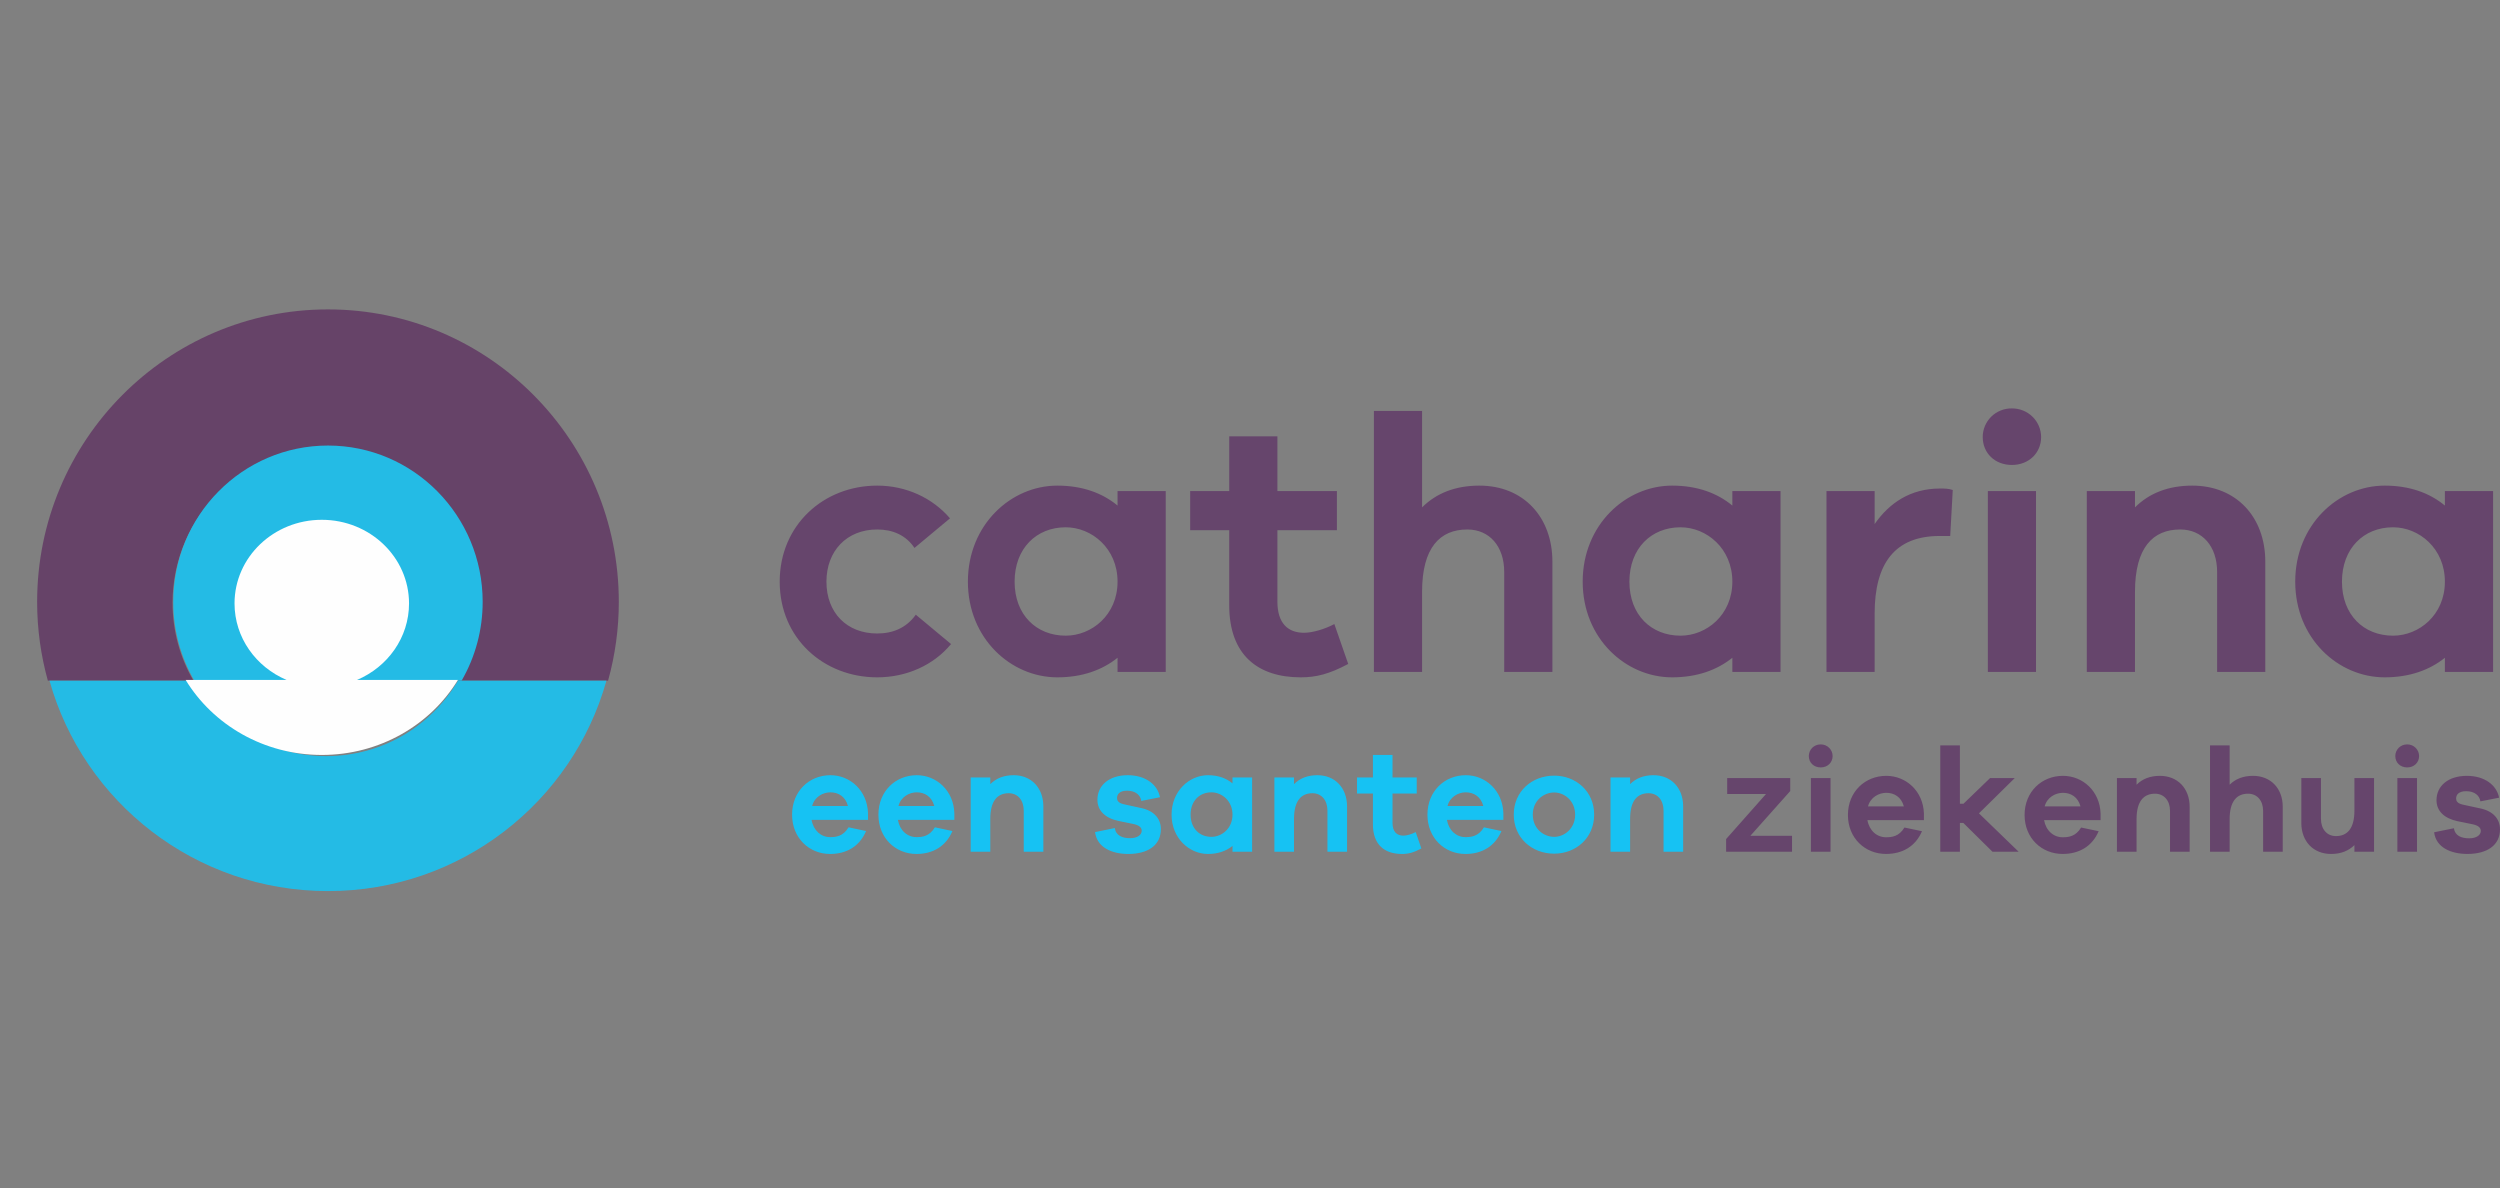
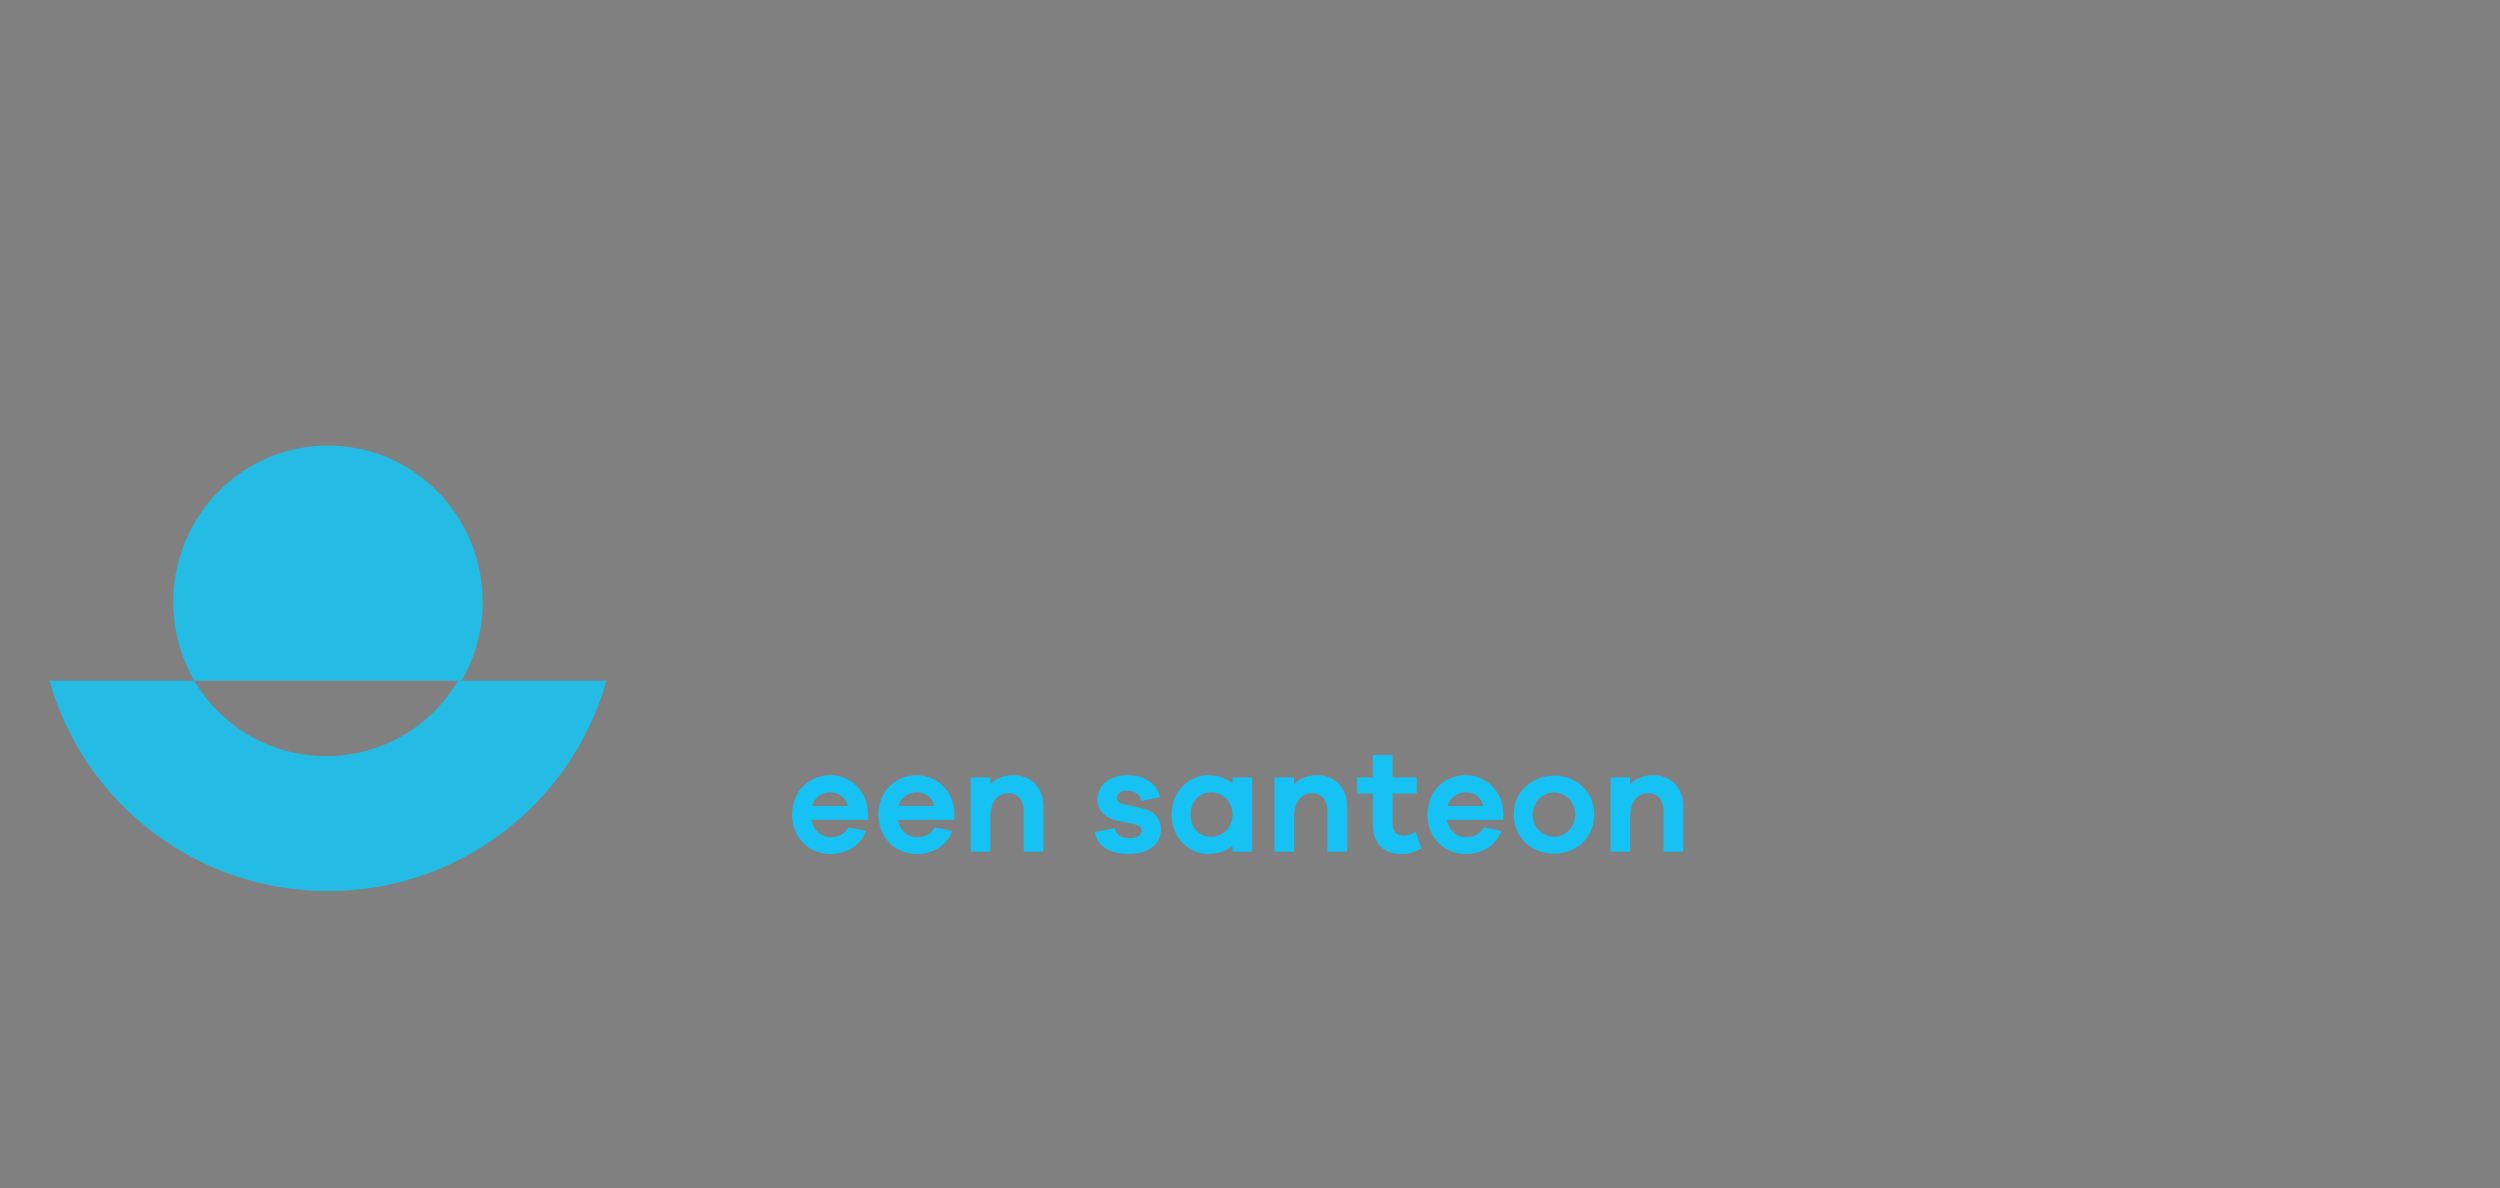
<svg xmlns="http://www.w3.org/2000/svg" width="202px" height="96px" viewBox="0 0 202 96" version="1.1">
  <rect x="0" y="0" width="202" height="96" fill="#808080" stroke="none" />
  <title>Group 14 Copy 2</title>
  <g id="In-ontwikkeling" stroke="none" stroke-width="1" fill="none" fill-rule="evenodd">
    <g id="01---040verloskunde---homepagina---update" transform="translate(-931, -3239)">
      <g id="Group-28" transform="translate(466, 3159)">
        <g id="Group-26" transform="translate(0, 80)">
          <g id="Group-14-Copy-2" transform="translate(465, 0)">
-             <rect id="Rectangle-Copy" x="0" y="0" width="202" height="96" />
            <g id="logo_cf2f850a" transform="translate(3, 25)" fill-rule="nonzero">
              <path d="M62.621,40.127 L65.515,40.127 C65.311,39.356 64.734,39.02 64.098,39.02 C63.497,39.02 62.813,39.381 62.621,40.126 L62.621,40.127 Z M67.136,41.245 L62.573,41.245 C62.729,42.112 63.341,42.64 64.073,42.64 C64.542,42.64 65.13,42.58 65.563,41.847 L66.979,42.148 C66.451,43.399 65.383,44 64.074,44 C62.381,44 61,42.713 61,40.824 C61,38.935 62.381,37.636 64.098,37.636 C65.695,37.636 67.075,38.876 67.136,40.704 L67.136,41.245 L67.136,41.245 Z M69.596,40.126 L72.49,40.126 C72.286,39.356 71.71,39.02 71.074,39.02 C70.473,39.02 69.788,39.381 69.596,40.126 L69.596,40.126 Z M74.111,41.245 L69.548,41.245 C69.705,42.112 70.317,42.64 71.05,42.64 C71.517,42.64 72.106,42.58 72.538,41.847 L73.955,42.148 C73.427,43.399 72.358,44 71.05,44 C69.356,44 67.976,42.713 67.976,40.824 C67.976,38.935 69.356,37.636 71.073,37.636 C72.67,37.636 74.051,38.876 74.111,40.704 L74.111,41.245 L74.111,41.245 Z M81.303,40.163 L81.303,43.819 L79.718,43.819 L79.718,40.5 C79.718,39.658 79.237,39.092 78.505,39.092 C77.604,39.092 77.016,39.694 77.016,41.161 L77.016,43.82 L75.431,43.82 L75.431,37.817 L77.016,37.817 L77.016,38.359 C77.484,37.889 78.108,37.636 78.901,37.636 C80.342,37.636 81.303,38.671 81.303,40.163 M87.077,41.906 C87.161,42.52 87.689,42.725 88.314,42.725 C88.902,42.725 89.25,42.46 89.25,42.123 C89.25,41.906 89.105,41.691 88.59,41.581 L87.365,41.33 C86.284,41.1 85.671,40.487 85.671,39.621 C85.671,38.467 86.608,37.636 88.122,37.636 C89.538,37.636 90.522,38.37 90.727,39.416 L89.214,39.717 C89.154,39.236 88.733,38.887 88.073,38.887 C87.437,38.887 87.257,39.2 87.257,39.477 C87.257,39.669 87.329,39.874 87.797,39.982 L89.226,40.295 C90.283,40.523 90.799,41.185 90.799,41.991 C90.799,43.314 89.73,44 88.169,44 C86.848,44 85.635,43.483 85.48,42.233 L87.076,41.906 L87.077,41.906 Z M96.586,40.824 C96.586,39.718 95.733,39.02 94.88,39.02 C93.921,39.02 93.2,39.718 93.2,40.824 C93.2,41.931 93.921,42.617 94.88,42.617 C95.733,42.617 96.586,41.931 96.586,40.824 Z M98.17,43.819 L96.586,43.819 L96.586,43.351 C96.082,43.759 95.421,44 94.604,44 C93.079,44 91.662,42.713 91.662,40.824 C91.662,38.935 93.079,37.636 94.604,37.636 C95.421,37.636 96.082,37.877 96.586,38.298 L96.586,37.817 L98.17,37.817 L98.17,43.819 Z M105.843,40.163 L105.843,43.819 L104.258,43.819 L104.258,40.5 C104.258,39.658 103.778,39.092 103.044,39.092 C102.145,39.092 101.556,39.694 101.556,41.161 L101.556,43.82 L99.971,43.82 L99.971,37.817 L101.556,37.817 L101.556,38.359 C102.025,37.889 102.648,37.636 103.441,37.636 C104.882,37.636 105.842,38.671 105.842,40.163 M111.845,43.555 C111.221,43.892 110.789,44 110.284,44 C108.868,44 107.931,43.254 107.931,41.606 L107.931,39.116 L106.646,39.116 L106.646,37.817 L107.931,37.817 L107.931,36 L109.515,36 L109.515,37.817 L111.472,37.817 L111.472,39.116 L109.515,39.116 L109.515,41.486 C109.515,42.207 109.864,42.52 110.392,42.52 C110.668,42.52 111.077,42.4 111.389,42.232 L111.846,43.556 L111.845,43.555 Z M113.958,40.126 L116.852,40.126 C116.648,39.356 116.071,39.02 115.435,39.02 C114.834,39.02 114.15,39.381 113.958,40.126 Z M118.473,41.245 L113.91,41.245 C114.065,42.112 114.678,42.64 115.41,42.64 C115.879,42.64 116.467,42.58 116.9,41.847 L118.316,42.148 C117.788,43.399 116.72,44 115.41,44 C113.717,44 112.337,42.713 112.337,40.824 C112.337,38.935 113.718,37.636 115.435,37.636 C117.031,37.636 118.413,38.876 118.473,40.704 L118.473,41.245 L118.473,41.245 Z M124.271,40.824 C124.271,39.705 123.407,39.032 122.578,39.032 C121.713,39.032 120.849,39.705 120.849,40.824 C120.849,41.943 121.713,42.617 122.578,42.617 C123.407,42.617 124.271,41.943 124.271,40.824 M125.808,40.824 C125.808,42.713 124.331,43.976 122.578,43.976 C120.789,43.976 119.312,42.713 119.312,40.824 C119.312,38.935 120.789,37.672 122.578,37.672 C124.331,37.672 125.808,38.935 125.808,40.824 M132.999,40.163 L132.999,43.819 L131.415,43.819 L131.415,40.5 C131.415,39.658 130.934,39.092 130.202,39.092 C129.301,39.092 128.713,39.694 128.713,41.161 L128.713,43.82 L127.128,43.82 L127.128,37.817 L128.713,37.817 L128.713,38.359 C129.181,37.889 129.805,37.636 130.599,37.636 C132.039,37.636 133,38.671 133,40.163" id="Shape" fill="#16C2F3" />
-               <path d="M141.796,43.82 L136.471,43.82 L136.471,42.795 L139.693,39.156 L136.556,39.156 L136.556,37.867 L141.651,37.867 L141.651,38.917 L138.431,42.532 L141.796,42.532 L141.796,43.82 Z M143.32,43.821 L144.907,43.821 L144.907,37.867 L143.32,37.867 L143.32,43.821 Z M145.075,36.089 C145.075,36.614 144.666,37.008 144.114,37.008 C143.549,37.008 143.152,36.614 143.152,36.089 C143.152,35.587 143.549,35.146 144.114,35.146 C144.666,35.146 145.075,35.587 145.075,36.089 Z M147.935,40.157 L150.831,40.157 C150.626,39.394 150.05,39.06 149.413,39.06 C148.812,39.06 148.127,39.418 147.935,40.157 L147.935,40.157 Z M152.453,41.267 L147.887,41.267 C148.043,42.126 148.656,42.651 149.389,42.651 C149.857,42.651 150.446,42.591 150.879,41.864 L152.297,42.162 C151.769,43.403 150.699,43.999 149.389,43.999 C147.694,43.999 146.312,42.723 146.312,40.85 C146.312,38.976 147.694,37.688 149.413,37.688 C151.01,37.688 152.392,38.917 152.453,40.73 L152.453,41.267 L152.453,41.267 Z M157.992,43.82 L155.637,41.494 L155.36,41.494 L155.36,43.82 L153.774,43.82 L153.774,35.23 L155.36,35.23 L155.36,39.942 L155.648,39.942 L157.799,37.867 L159.794,37.867 L156.899,40.718 L160.106,43.82 L157.992,43.82 Z M162.209,40.158 L165.105,40.158 C164.9,39.394 164.324,39.06 163.687,39.06 C163.086,39.06 162.401,39.418 162.209,40.157 L162.209,40.158 Z M166.727,41.267 L162.16,41.267 C162.317,42.126 162.93,42.651 163.663,42.651 C164.131,42.651 164.72,42.591 165.153,41.864 L166.571,42.162 C166.043,43.403 164.973,43.999 163.663,43.999 C161.968,43.999 160.586,42.723 160.586,40.85 C160.586,38.976 161.968,37.688 163.687,37.688 C165.284,37.688 166.666,38.917 166.727,40.73 L166.727,41.267 L166.727,41.267 Z M173.924,40.193 L173.924,43.82 L172.338,43.82 L172.338,40.528 C172.338,39.692 171.857,39.131 171.124,39.131 C170.223,39.131 169.634,39.729 169.634,41.183 L169.634,43.821 L168.048,43.821 L168.048,37.867 L169.634,37.867 L169.634,38.404 C170.103,37.938 170.728,37.688 171.521,37.688 C172.963,37.688 173.924,38.714 173.924,40.193 M181.445,40.193 L181.445,43.82 L179.86,43.82 L179.86,40.528 C179.86,39.692 179.379,39.131 178.645,39.131 C177.745,39.131 177.155,39.729 177.155,41.183 L177.155,43.821 L175.57,43.821 L175.57,35.23 L177.155,35.23 L177.155,38.403 C177.624,37.938 178.249,37.688 179.043,37.688 C180.484,37.688 181.446,38.714 181.446,40.193 M188.823,43.82 L187.237,43.82 L187.237,43.284 C186.768,43.749 186.143,44 185.35,44 C183.908,44 182.947,42.973 182.947,41.494 L182.947,37.867 L184.533,37.867 L184.533,41.16 C184.533,41.995 185.014,42.556 185.747,42.556 C186.648,42.556 187.237,41.959 187.237,40.503 L187.237,37.867 L188.823,37.867 L188.823,43.82 Z M190.708,43.82 L192.295,43.82 L192.295,37.867 L190.708,37.867 L190.708,43.821 L190.708,43.82 Z M192.463,36.089 C192.463,36.614 192.054,37.008 191.502,37.008 C190.937,37.008 190.54,36.614 190.54,36.089 C190.54,35.587 190.937,35.146 191.502,35.146 C192.054,35.146 192.463,35.587 192.463,36.089 Z M195.275,41.923 C195.359,42.532 195.887,42.735 196.512,42.735 C197.101,42.735 197.449,42.472 197.449,42.138 C197.449,41.923 197.305,41.709 196.788,41.601 L195.563,41.351 C194.481,41.123 193.869,40.515 193.869,39.657 C193.869,38.511 194.805,37.688 196.32,37.688 C197.738,37.688 198.723,38.415 198.928,39.453 L197.414,39.751 C197.354,39.275 196.933,38.929 196.272,38.929 C195.634,38.929 195.455,39.239 195.455,39.513 C195.455,39.704 195.527,39.907 195.996,40.014 L197.426,40.324 C198.483,40.551 199,41.207 199,42.007 C199,43.319 197.931,43.999 196.368,43.999 C195.046,43.999 193.832,43.487 193.677,42.247 L195.274,41.923 L195.275,41.923 Z M87.298,21.998 C87.298,19.304 85.204,17.605 83.109,17.605 C80.751,17.605 78.98,19.304 78.98,21.998 C78.98,24.692 80.751,26.362 83.109,26.362 C85.204,26.362 87.298,24.692 87.298,21.998 L87.298,21.998 Z M91.191,29.29 L87.298,29.29 L87.298,28.149 C86.059,29.143 84.437,29.729 82.432,29.729 C78.686,29.729 75.206,26.597 75.206,21.998 C75.206,17.4 78.686,14.238 82.432,14.238 C84.436,14.238 86.059,14.823 87.298,15.849 L87.298,14.677 L91.191,14.677 L91.191,29.29 Z M105.936,28.646 C104.403,29.466 103.34,29.729 102.102,29.729 C98.622,29.729 96.321,27.914 96.321,23.901 L96.321,17.84 L93.165,17.84 L93.165,14.677 L96.322,14.677 L96.322,10.255 L100.214,10.255 L100.214,14.677 L105.022,14.677 L105.022,17.84 L100.214,17.84 L100.214,23.609 C100.214,25.365 101.07,26.128 102.366,26.128 C103.045,26.128 104.049,25.834 104.815,25.424 L105.936,28.646 L105.936,28.646 Z M122.434,20.388 L122.434,29.29 L118.54,29.29 L118.54,21.208 C118.54,19.158 117.36,17.782 115.561,17.782 C113.349,17.782 111.904,19.245 111.904,22.818 L111.904,29.29 L108.011,29.29 L108.011,8.205 L111.904,8.205 L111.904,15.994 C113.054,14.853 114.588,14.238 116.534,14.238 C120.074,14.238 122.434,16.756 122.434,20.387 M136.974,21.998 C136.974,19.304 134.88,17.605 132.786,17.605 C130.426,17.605 128.656,19.304 128.656,21.998 C128.656,24.692 130.426,26.362 132.786,26.362 C134.88,26.362 136.973,24.692 136.973,21.998 L136.974,21.998 Z M140.867,29.29 L136.974,29.29 L136.974,28.149 C135.735,29.143 134.113,29.729 132.107,29.729 C128.362,29.729 124.881,26.597 124.881,21.998 C124.881,17.4 128.362,14.238 132.107,14.238 C134.113,14.238 135.735,14.823 136.974,15.849 L136.974,14.677 L140.867,14.677 L140.867,29.29 Z M154.783,14.589 L154.577,18.308 L153.721,18.308 C150.123,18.308 148.471,20.504 148.471,24.575 L148.471,29.29 L144.579,29.29 L144.579,14.677 L148.471,14.677 L148.471,17.343 C149.652,15.644 151.361,14.473 153.75,14.473 C154.134,14.473 154.429,14.473 154.783,14.59 M157.618,29.291 L161.51,29.291 L161.51,14.677 L157.618,14.677 L157.618,29.29 L157.618,29.291 Z M161.923,10.314 C161.923,11.603 160.921,12.569 159.564,12.569 C158.178,12.569 157.204,11.603 157.204,10.314 C157.202,9.695 157.451,9.101 157.895,8.665 C158.339,8.23 158.94,7.99 159.564,8 C160.186,7.996 160.785,8.237 161.227,8.671 C161.67,9.105 161.92,9.696 161.923,10.314 L161.923,10.314 Z M180.036,20.388 L180.036,29.291 L176.143,29.291 L176.143,21.208 C176.143,19.158 174.962,17.782 173.164,17.782 C170.952,17.782 169.507,19.245 169.507,22.818 L169.507,29.29 L165.614,29.29 L165.614,14.677 L169.507,14.677 L169.507,15.994 C170.656,14.853 172.19,14.238 174.137,14.238 C177.676,14.238 180.036,16.756 180.036,20.387 M194.547,21.998 C194.547,19.304 192.453,17.605 190.358,17.605 C187.999,17.605 186.23,19.304 186.23,21.998 C186.23,24.692 187.999,26.362 190.358,26.362 C192.452,26.362 194.547,24.692 194.547,21.998 Z M198.441,29.29 L194.547,29.29 L194.547,28.149 C193.309,29.143 191.686,29.729 189.681,29.729 C185.935,29.729 182.454,26.597 182.454,21.998 C182.454,17.4 185.935,14.238 189.681,14.238 C191.686,14.238 193.308,14.823 194.547,15.849 L194.547,14.677 L198.441,14.677 L198.441,29.29 Z M67.876,26.186 C65.428,26.186 63.776,24.516 63.776,21.999 C63.776,19.51 65.427,17.782 67.876,17.782 C69.122,17.782 70.193,18.235 70.891,19.272 L73.76,16.882 C72.333,15.22 70.208,14.238 67.876,14.238 C63.57,14.238 60,17.4 60,21.999 C60,26.596 63.569,29.729 67.876,29.729 C70.271,29.729 72.444,28.733 73.846,27.04 L70.996,24.667 C70.241,25.731 69.148,26.186 67.876,26.186" id="Shape" fill="#66456C" />
-               <path d="M10.942,23.714 C10.942,16.822 16.497,11.235 23.348,11.235 C30.2,11.235 35.754,16.822 35.754,23.714 C35.754,26.007 35.137,28.153 34.064,30 L46.132,30 C46.708,27.929 47,25.789 47,23.639 C47,10.584 36.479,0 23.5,0 C10.521,-0.001 0,10.583 0,23.639 C0,25.843 0.306,27.974 0.867,29.999 L12.633,29.999 C11.524,28.093 10.941,25.923 10.944,23.714" id="Path" fill="#664368" />
              <path d="M36,23.636 C36,16.657 30.403,11 23.5,11 C16.597,11 11,16.657 11,23.636 C11,25.957 11.622,28.13 12.702,30 L34.297,30 C35.414,28.069 36.002,25.872 35.999,23.636" id="Path" fill="#24BBE5" />
              <path d="M34.003,30 C31.864,33.644 27.895,36.095 23.35,36.095 C18.804,36.095 14.835,33.644 12.696,30 L1,30 C3.746,39.805 12.776,47 23.5,47 C34.225,47 43.255,39.805 46,30 L34.003,30 Z" id="Path" fill="#24BBE5" />
-               <path d="M25.844,29.94 C28.321,28.892 30.05,26.52 30.05,23.758 C30.05,20.025 26.894,17 23,17 C19.107,17 15.95,20.025 15.95,23.757 C15.95,26.52 17.68,28.892 20.157,29.94 L12,29.94 C14.209,33.563 18.307,36 23.001,36 C27.694,36 31.791,33.563 34,29.94 L25.844,29.94 Z" id="Path" fill="#FEFEFE" />
            </g>
          </g>
        </g>
      </g>
    </g>
  </g>
</svg>